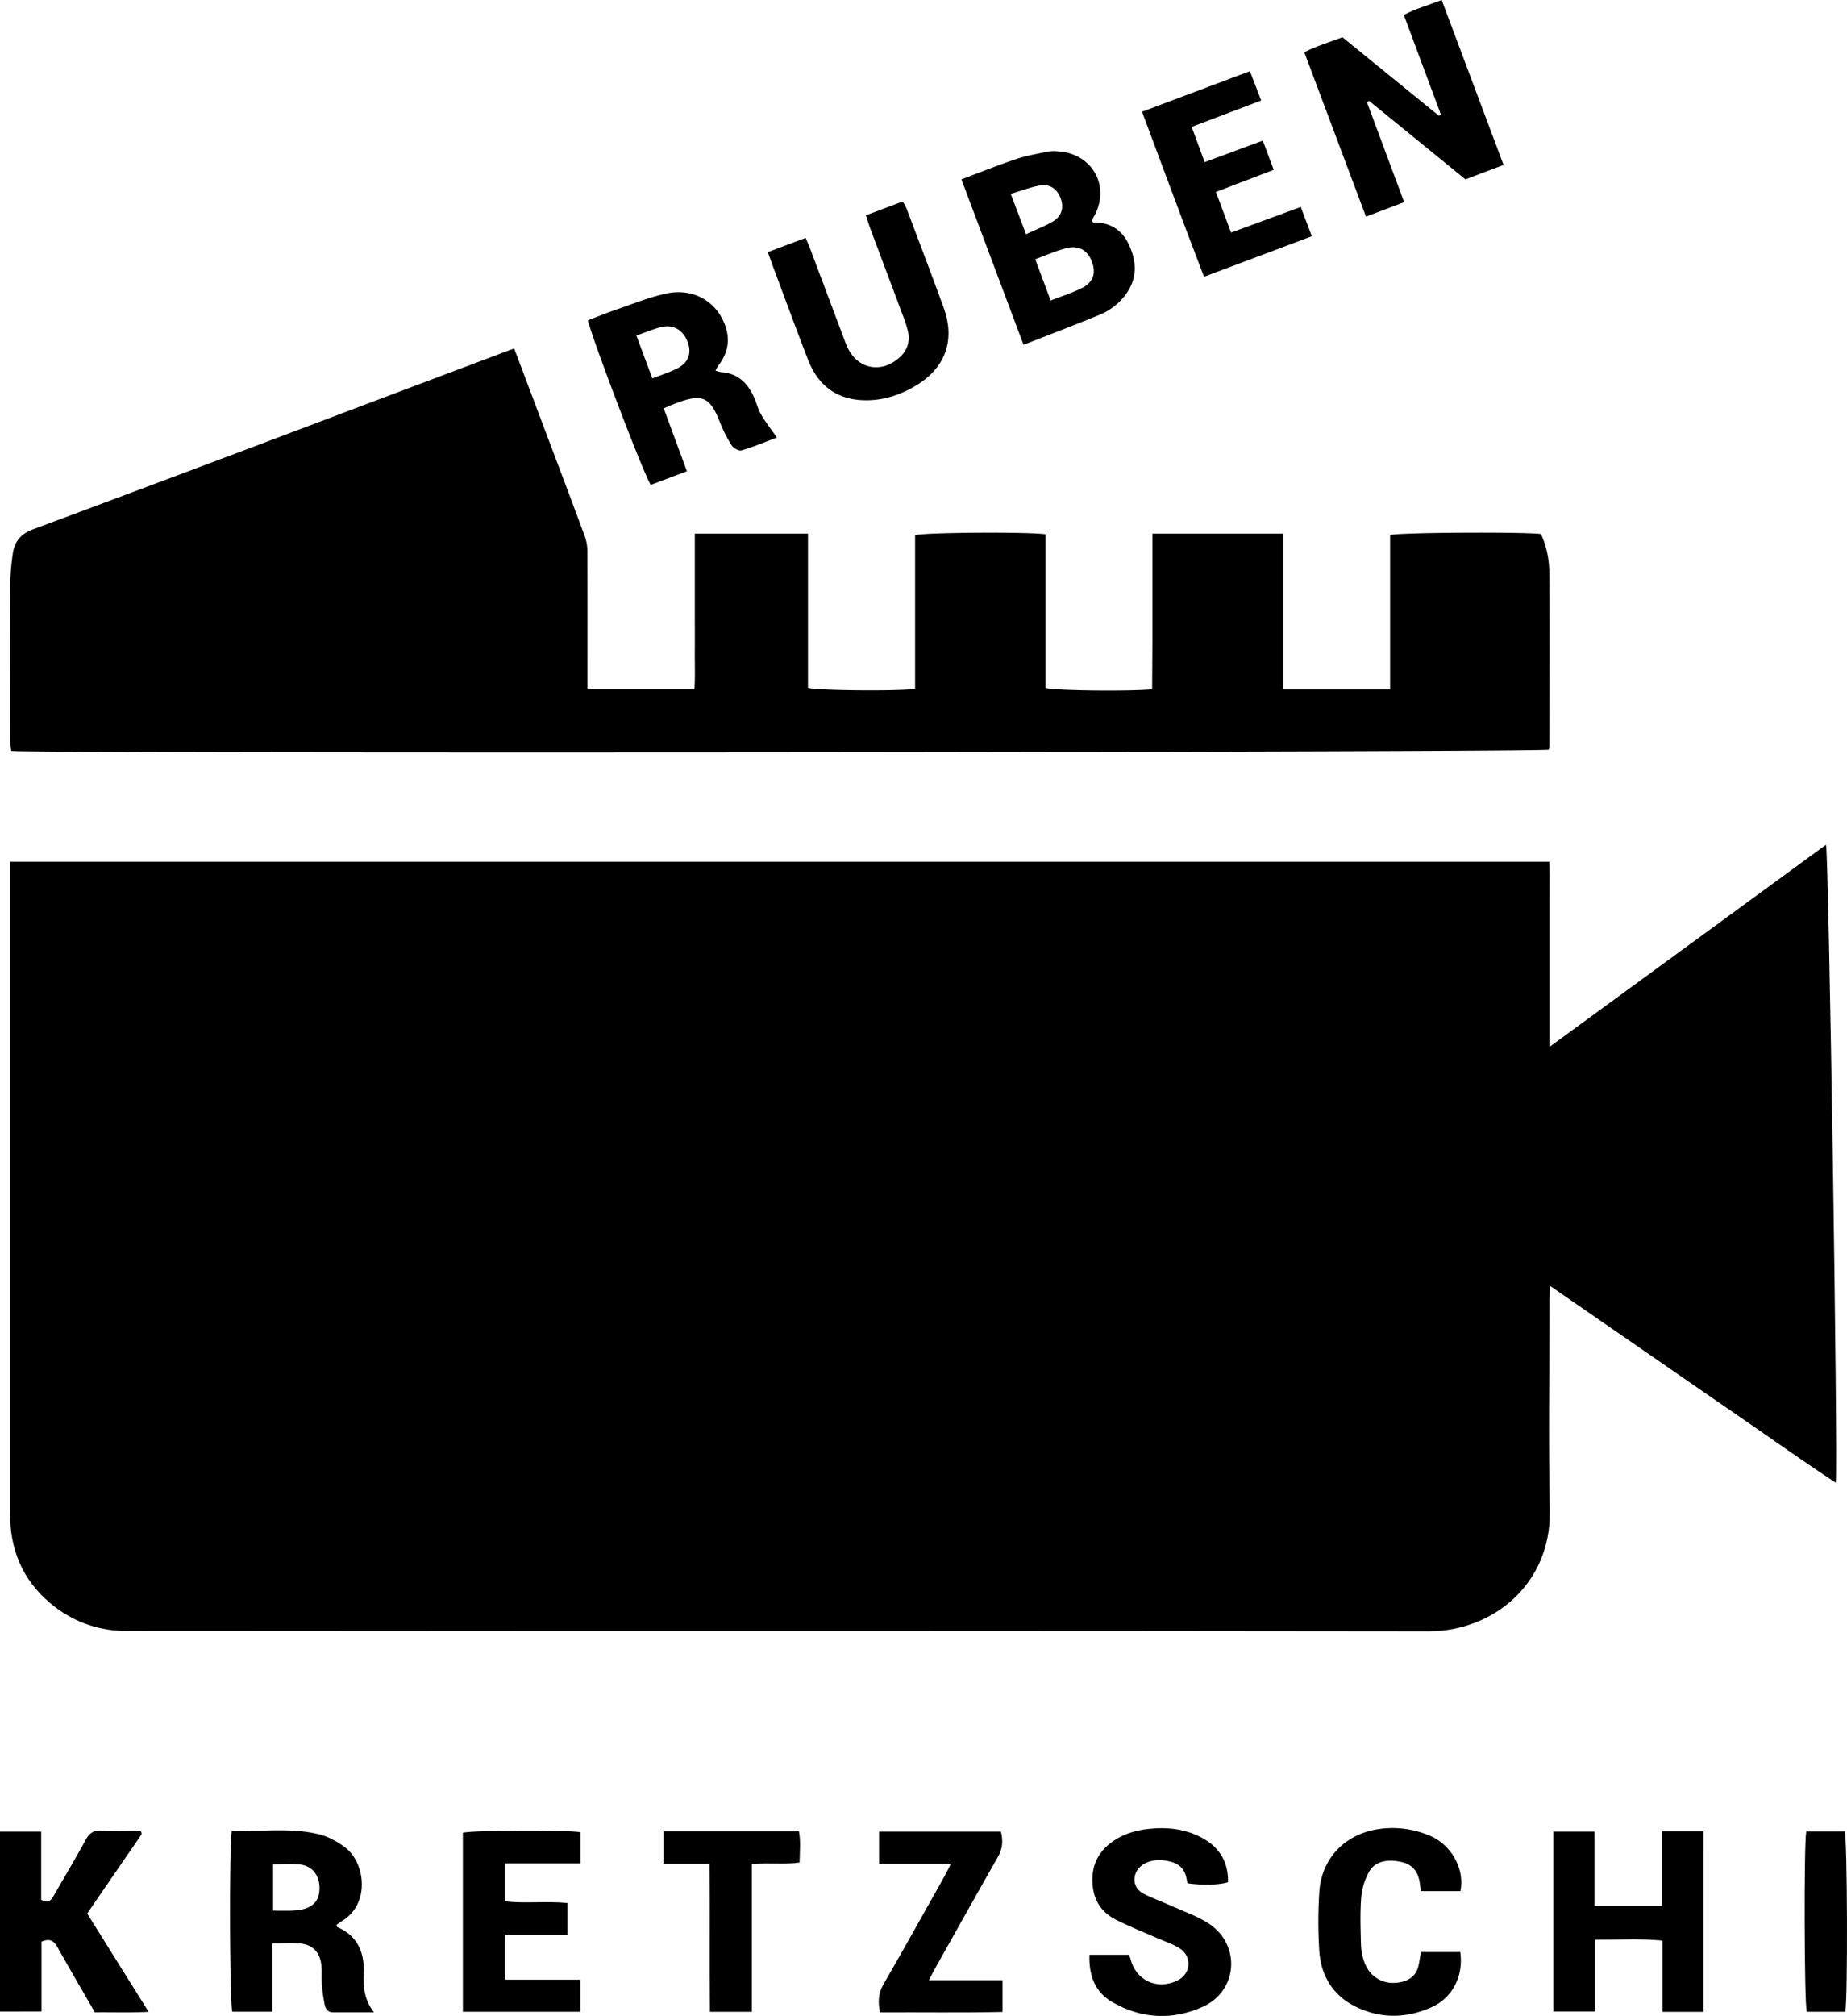
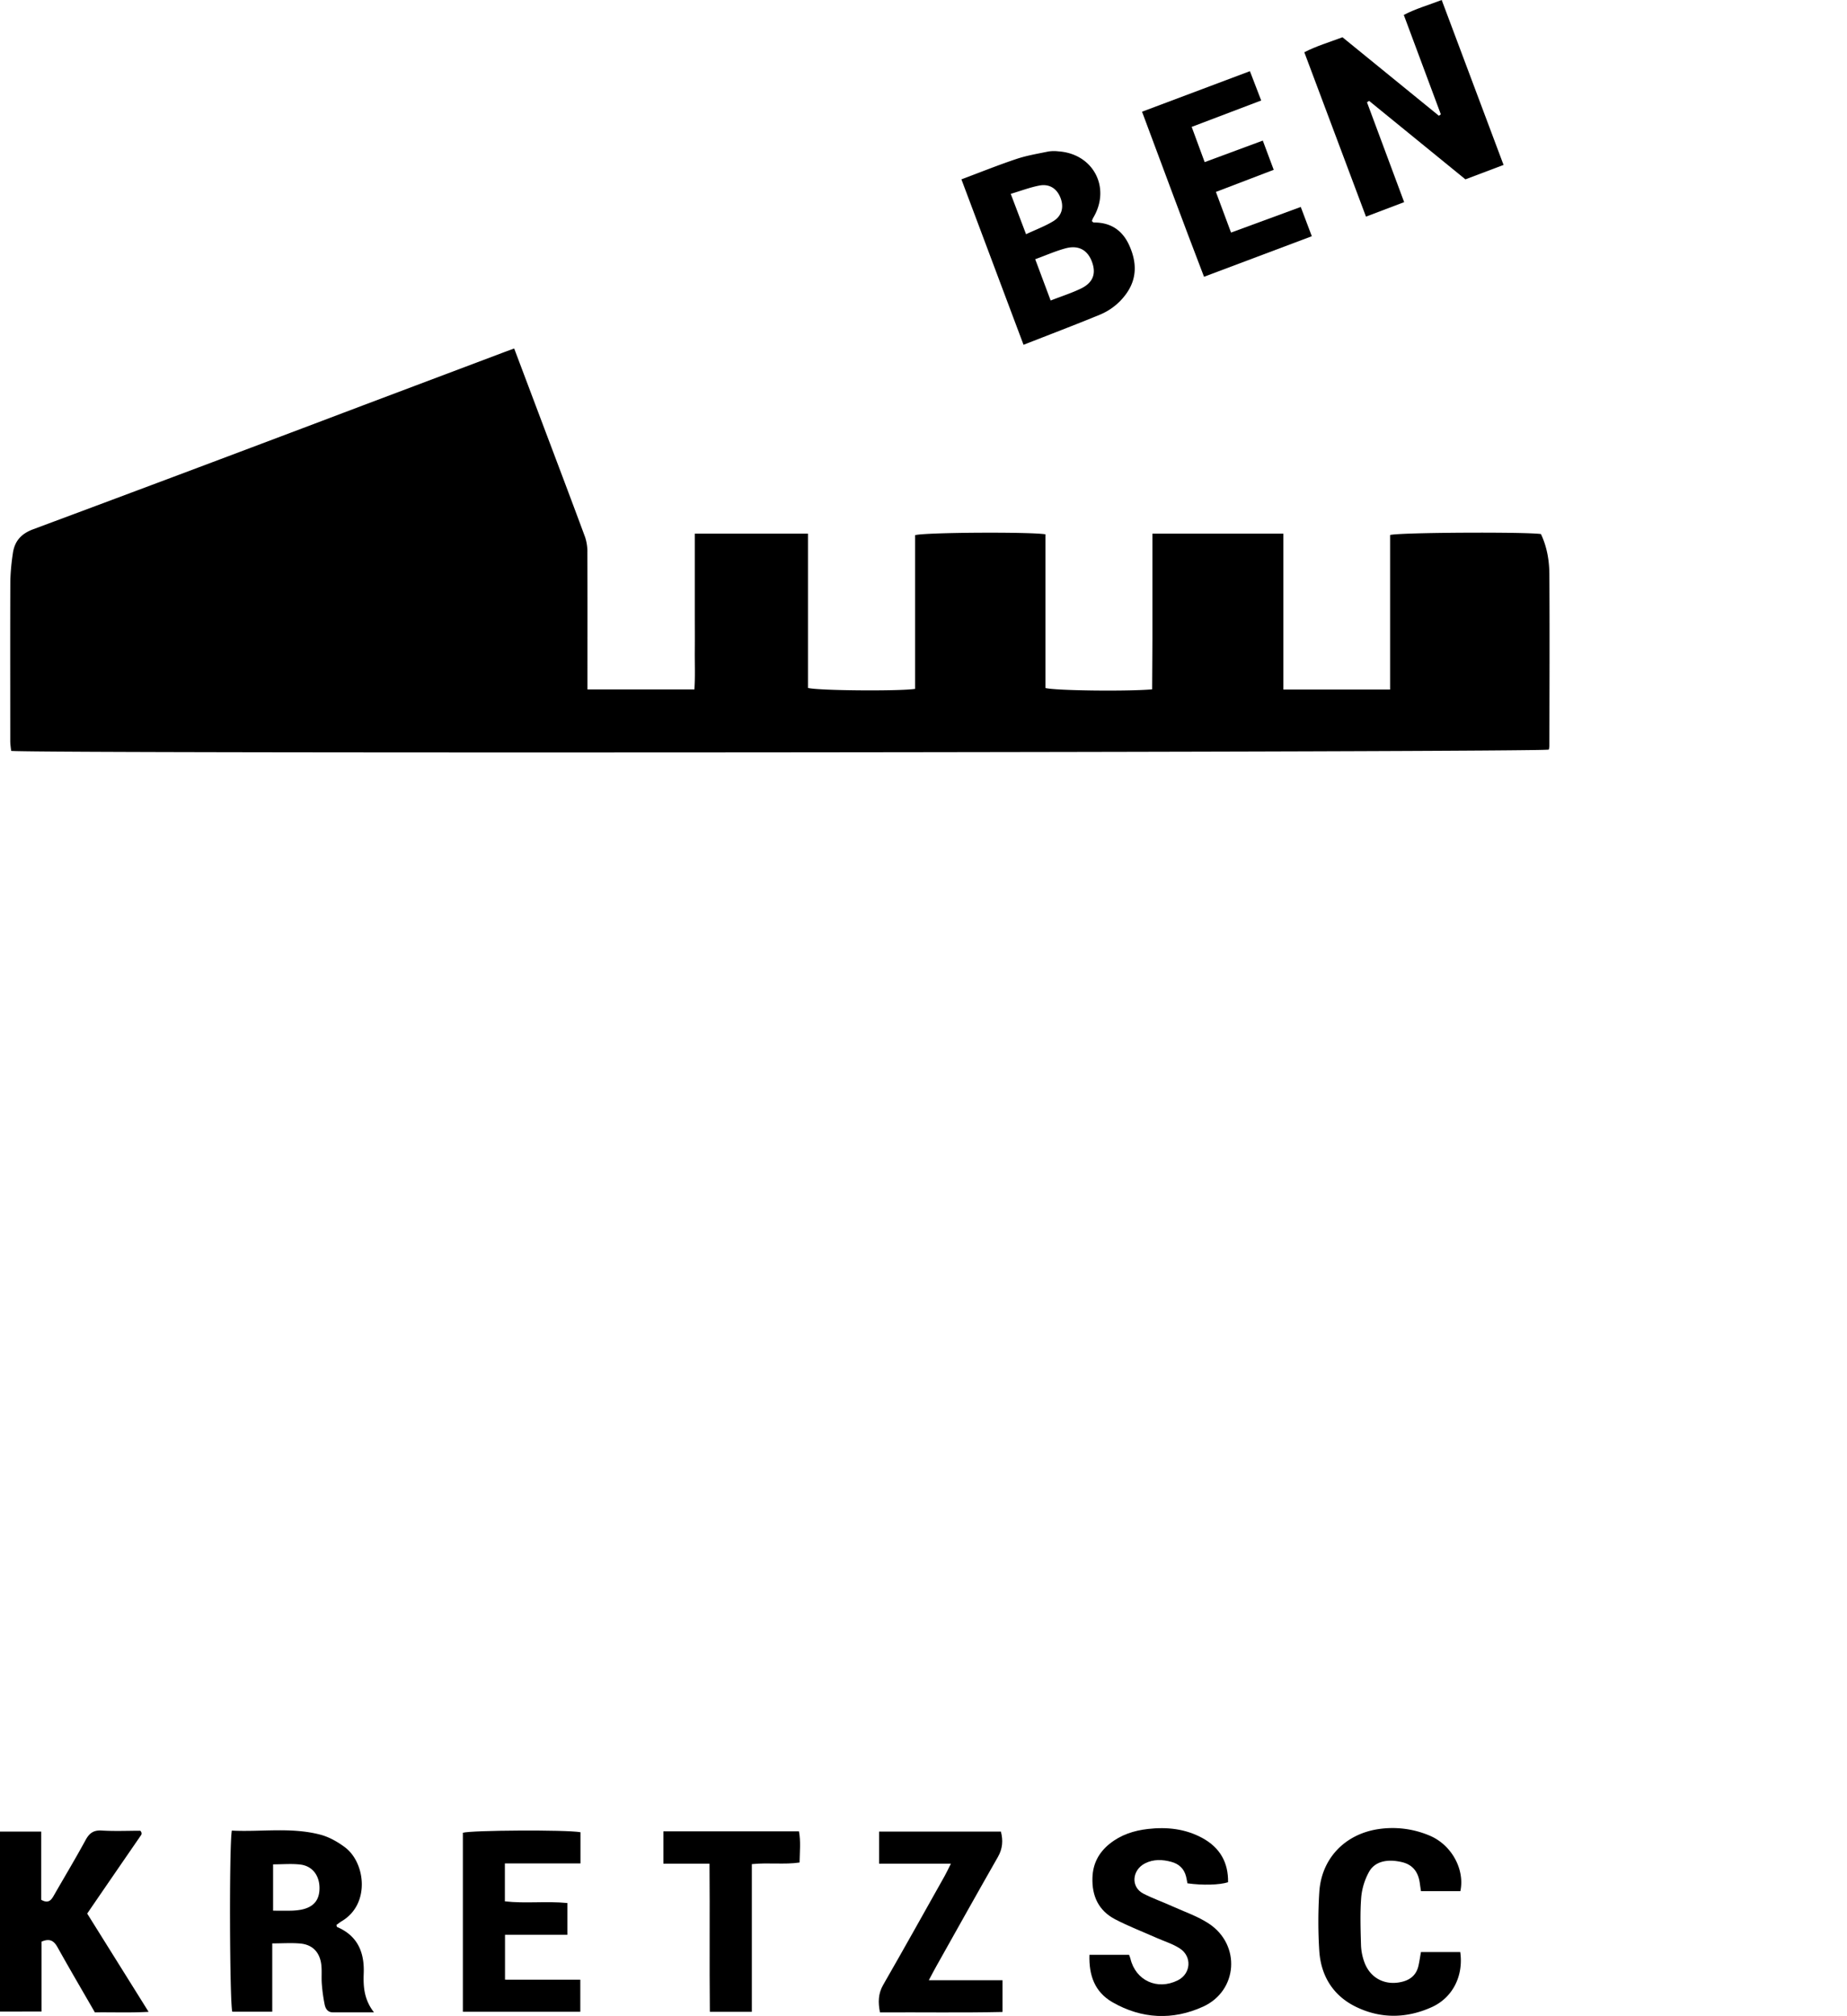
<svg xmlns="http://www.w3.org/2000/svg" id="Ebene_1" data-name="Ebene 1" viewBox="0 0 1503.94 1641.05">
-   <path d="M8.37,701.53H1261.55c.34,12.42.12,24.63.16,36.83,0,12.66,0,25.33,0,38v75.84l225.13-164.54c2.31,8.19,9.9,502.91,8,519.31-26.62-17.33-51.88-35.52-77.55-53.1s-51-35.21-76.52-52.82l-78.51-54.2c-.25,5.05-.57,8.52-.57,12,0,57-.93,114,.23,171,1.21,59.37-46.26,98.14-98.47,98.07q-473-.57-946-.19c-38,0-76,.08-114,0-21.66-.07-41.39-6.41-58.66-19.59-23.45-17.91-35.46-41.83-36.5-71.28-.09-2.66,0-5.33,0-8V701.53Z" />
  <path d="M418.68,283.69,439.91,340c12.21,32.4,24.51,64.77,36.52,97.25a37.27,37.27,0,0,1,1.84,12.65c.15,33.32.08,66.65.08,100,0,3.59,0,7.18,0,11.35h87.07c.72-10.32.25-20.85.33-31.34.08-10.67,0-21.33,0-32V434.42H657.9V560c8,2.24,74.31,2.75,87.22.79V435.65c7.89-2.3,93.88-2.78,106.15-.7V560.07c8.12,2.18,66.83,2.85,86.87,1.09.07-13.64.18-27.46.22-41.29q0-21.5,0-43V434.43H1045V561.3h86.91V435.51c8.13-2.12,110.14-2.62,122.81-.77,4.84,10.17,6.8,21.35,6.87,32.62.28,46.66.09,93.31,0,140a17,17,0,0,1-.47,2.85c-7.22,2.24-1229.35,3.33-1252,1.06a73.11,73.11,0,0,1-.77-7.44c0-43.66-.12-87.32.06-131A180.85,180.85,0,0,1,10.39,451c1.28-10.1,6.45-16.36,16.59-20.14q134.79-50.18,269.3-101.14L409.4,287.1C412.16,286.06,414.93,285.07,418.68,283.69Z" />
  <path d="M1113.09,83.26c9.93,26.66,19.85,53.32,30.26,81.29l-31.09,11.8L1062.05,42.53c9.9-5.08,20.33-8.16,31.08-12.2l78.51,63.91,1.58-1.15c-9.93-26.66-19.87-53.31-30.16-80.93,9.69-5.09,19.85-7.92,30.86-12.16,16.75,44.63,33.39,89,50.37,134.26L1193.23,146l-78.44-63.9Z" />
  <path d="M782.84,146c15.64-5.85,30.08-11.68,44.83-16.6,8.44-2.82,17.35-4.29,26.11-6.09a29.83,29.83,0,0,1,8-.1c28.56,1.91,43.06,29.75,28.3,54.21a15.25,15.25,0,0,0-1,2.58c.64.49,1.11,1.15,1.56,1.14,13.9-.16,23.52,6.51,29,18.9,6.08,13.63,6.35,27.1-3,39.66a49.76,49.76,0,0,1-21,16.45c-20.23,8.33-40.7,16.09-62.21,24.53C816.49,235.65,800,191.59,782.84,146Zm72.66,98.63c8.92-3.46,16.78-6,24.21-9.51,9.89-4.63,12.86-11.69,9.78-21-3.41-10.29-10.88-14.84-21.7-12-8.18,2.18-16,5.68-24.86,8.9ZM823,157.81c4.41,11.62,8.23,21.67,12.47,32.85,8.08-3.79,15.53-6.54,22.19-10.61,7.12-4.36,8.77-11.57,5.82-19.08s-9-11.51-17.28-9.91C838.8,152.49,831.69,155.21,823,157.81Z" />
-   <path d="M1387.07,1637.72h-33.34v-58c-18.67-1.82-36.37-.62-55-.74v58.46h-33.89V1491h33.55v60.5h55V1490.8h33.66Z" />
  <path d="M188.77,1490.18c23.89,1.21,48.21-2.94,72,3.29,7.17,1.87,14.2,5.85,20.17,10.34,16.65,12.51,20.67,46.28-2.65,60.09-1.6.95-3,2.15-4.33,3.07.27,1,.26,1.56.45,1.64,16.76,7.15,22.41,20.56,21.75,37.82-.41,10.66.22,21.24,8.35,31.69-12.53,0-23,0-33.55,0-4.17,0-5.93-3.1-6.61-6.37a136.87,136.87,0,0,1-2.31-16.77c-.4-5,.13-10-.36-15-1-10.41-6.93-16.91-17-17.86-7.18-.68-14.48-.13-23-.13v55.6H189.14C187,1630.69,186.5,1502.77,188.77,1490.18Zm33.6,65.19c5,0,9.59.1,14.14,0a52.47,52.47,0,0,0,8.87-.85c10.22-2.1,14.93-8,14.77-18s-5.91-17.56-15.63-18.71c-7.1-.83-14.37-.16-22.15-.16Z" />
  <path d="M71,1557.72l50,80c-15.51.86-29.52.22-43.74.44-10.37-18-20.64-35.49-30.51-53.19-3-5.3-6.41-7.16-12.92-4.41v56.91H0V1491H33.55v55.5c5.77,3.3,8.08.37,10.24-3.4,8.59-15,17.54-29.86,25.8-45.06,3.07-5.66,6.43-8.33,13.19-7.92,10.59.65,21.24.17,31.54.17a12.59,12.59,0,0,1,.83,1.38,2.4,2.4,0,0,1,.11.92,2.06,2.06,0,0,1-.21,1C100.55,1514.66,86,1535.77,71,1557.72Z" />
-   <path d="M559.33,383.62l-29.41,11.09c-4.76-6.17-46.37-115-51.26-133.94,7.88-3,15.81-6.26,23.9-9,13.2-4.52,26.26-9.86,39.82-12.8,20.19-4.4,37.94,4.6,46.15,21.41,6.06,12.43,5.62,24.41-2.56,35.83-1,1.34-1.89,2.72-2.8,4.1a7.79,7.79,0,0,0-.47,1.44,25.64,25.64,0,0,0,4.64,1.22c13.59,1,21.69,9.06,26.81,20.88,2,4.57,3.21,9.56,5.71,13.81,3.63,6.19,8.11,11.87,12.75,18.53-9.05,3.4-18.78,7.46-28.83,10.49-2.14.64-6.52-1.84-8-4.09a109.2,109.2,0,0,1-9.45-18.61C578.08,323,572,320.17,550.61,328.21c-3.08,1.15-6.09,2.51-10.18,4.21ZM531.2,308.07c7.23-2.84,13.57-4.86,19.48-7.75,9.59-4.7,12.63-12.08,9.48-21.29-3.3-9.63-11.11-15-20.8-12.93-7,1.47-13.67,4.5-21.18,7.08C522.63,285.13,526.67,296,531.2,308.07Z" />
  <path d="M887.1,1591.29h32.26c.45,1.27.88,2.16,1.1,3.1,4.24,17.87,21.88,26,38.57,17.68,10.68-5.3,11.85-19.38,1.6-26-5.77-3.74-12.64-5.79-19-8.62-11.23-5-22.75-9.4-33.61-15.07-13.41-7-19-18.85-18.48-33.9.37-11.47,5.18-20.45,13.94-27.53,9.1-7.35,19.76-10.79,31.21-12.1,15.57-1.79,30.66-.16,44.56,7.48,14.06,7.73,21,19.78,20.72,35.88-7.13,2.25-20.63,2.61-33.1.87-.33-1.69-.6-3.6-1.07-5.46-1.61-6.39-5.68-10.27-12-12-7.32-2-14.57-2.25-21.42,1.21-10.61,5.37-11.94,19.29-1.25,24.72,7.68,3.9,15.87,6.79,23.73,10.35,10,4.5,20.61,8.09,29.61,14.08,26,17.28,23.47,54.57-4.8,67.48-24.72,11.28-50,10.09-73.83-3.58C891.35,1621.53,886.57,1608,887.1,1591.29Z" />
-   <path d="M625.19,205.23,656,193.64c1.54,3.69,2.87,6.65,4,9.68Q673,237.9,686,272.48c1.17,3.12,2.29,6.26,3.61,9.31,8.1,18.73,28.16,22.84,43.22,8.86,6.16-5.71,8.26-12.83,6.49-20.89a98.81,98.81,0,0,0-4.3-13.28c-8.71-23.38-17.52-46.73-26.26-70.1-1.25-3.36-2.28-6.8-3.7-11.09L735,164a46.85,46.85,0,0,1,3.24,5.9c10.1,26.78,20.3,53.52,30.09,80.4s1.38,49.53-23.19,64c-11.64,6.86-24.18,11.16-37.8,11.53-23.86.65-40.6-10.33-49.39-33-9.63-24.82-18.77-49.82-28.11-74.75C628.37,214.14,627,210.13,625.19,205.23Z" />
  <path d="M472.52,1611.56v26.08H376.9v-145.7c6.85-2.07,83.77-2.56,95.75-.45v25.41H411.1v30.87c16.71,1.91,33.6-.34,50.88,1.36V1575H411.21v36.52Z" />
  <path d="M1189.11,1539.48h-32.06c-.36-2.43-.71-4.63-1-6.84-1.27-8.75-5.66-14.74-14.63-16.83-12-2.78-22-.5-26.69,8a52.66,52.66,0,0,0-6.34,20.62c-1,12.9-.53,26-.18,38.92a45.19,45.19,0,0,0,2.63,13.64c4.79,13.5,17.31,19.79,31.23,16.16,6.68-1.74,11.19-5.76,12.83-12.57.85-3.53,1.33-7.16,2.12-11.53h32c2.73,19.26-6,37-23.11,44.79-20.41,9.25-41.54,9.67-61.8-.2-18.51-9-28.47-25.05-29.86-45.36a373.46,373.46,0,0,1,0-47.9c1.63-27.15,20.48-47,47.43-51.31a77.38,77.38,0,0,1,42.08,5.05C1182.12,1501.65,1192.87,1521.94,1189.11,1539.48Z" />
  <path d="M929.92,90.94l87.84-33c3,7.81,5.9,15.32,9.18,23.86l-56.6,21.5c3.57,9.66,6.95,18.84,10.57,28.67l47.34-17.52c3,8.07,5.75,15.39,8.89,23.78l-47.07,18c4.07,10.93,8,21.37,12.32,33.1l56.77-20.86,9,23.83-87.77,33C963.21,180.62,946.84,136.17,929.92,90.94Z" />
  <path d="M756.29,1612h60v25.82c-33,.74-66.15.16-99.76.37-1.6-8.24-1.53-15.21,2.61-22.42,16.92-29.42,33.44-59.08,50.07-88.67,1.58-2.81,2.91-5.75,5.06-10H715.79V1491H815c1.84,7.13,1.47,13.78-2.43,20.6-16.84,29.48-33.38,59.12-50,88.71C760.76,1603.46,759.13,1606.68,756.29,1612Z" />
  <path d="M612.19,1637.67H578c-.41-39.79.07-79.54-.28-120.59H540.17V1490.8h110.4c1.5,8,.67,16.18.48,25.37-12.64,1.82-25.26-.09-38.86,1.3Z" />
-   <path d="M1502.58,1637.63h-31.41c-2-7.21-2.4-135.52-.4-146.75h31.35C1504.22,1498.14,1504.67,1626.06,1502.58,1637.63Z" />
</svg>